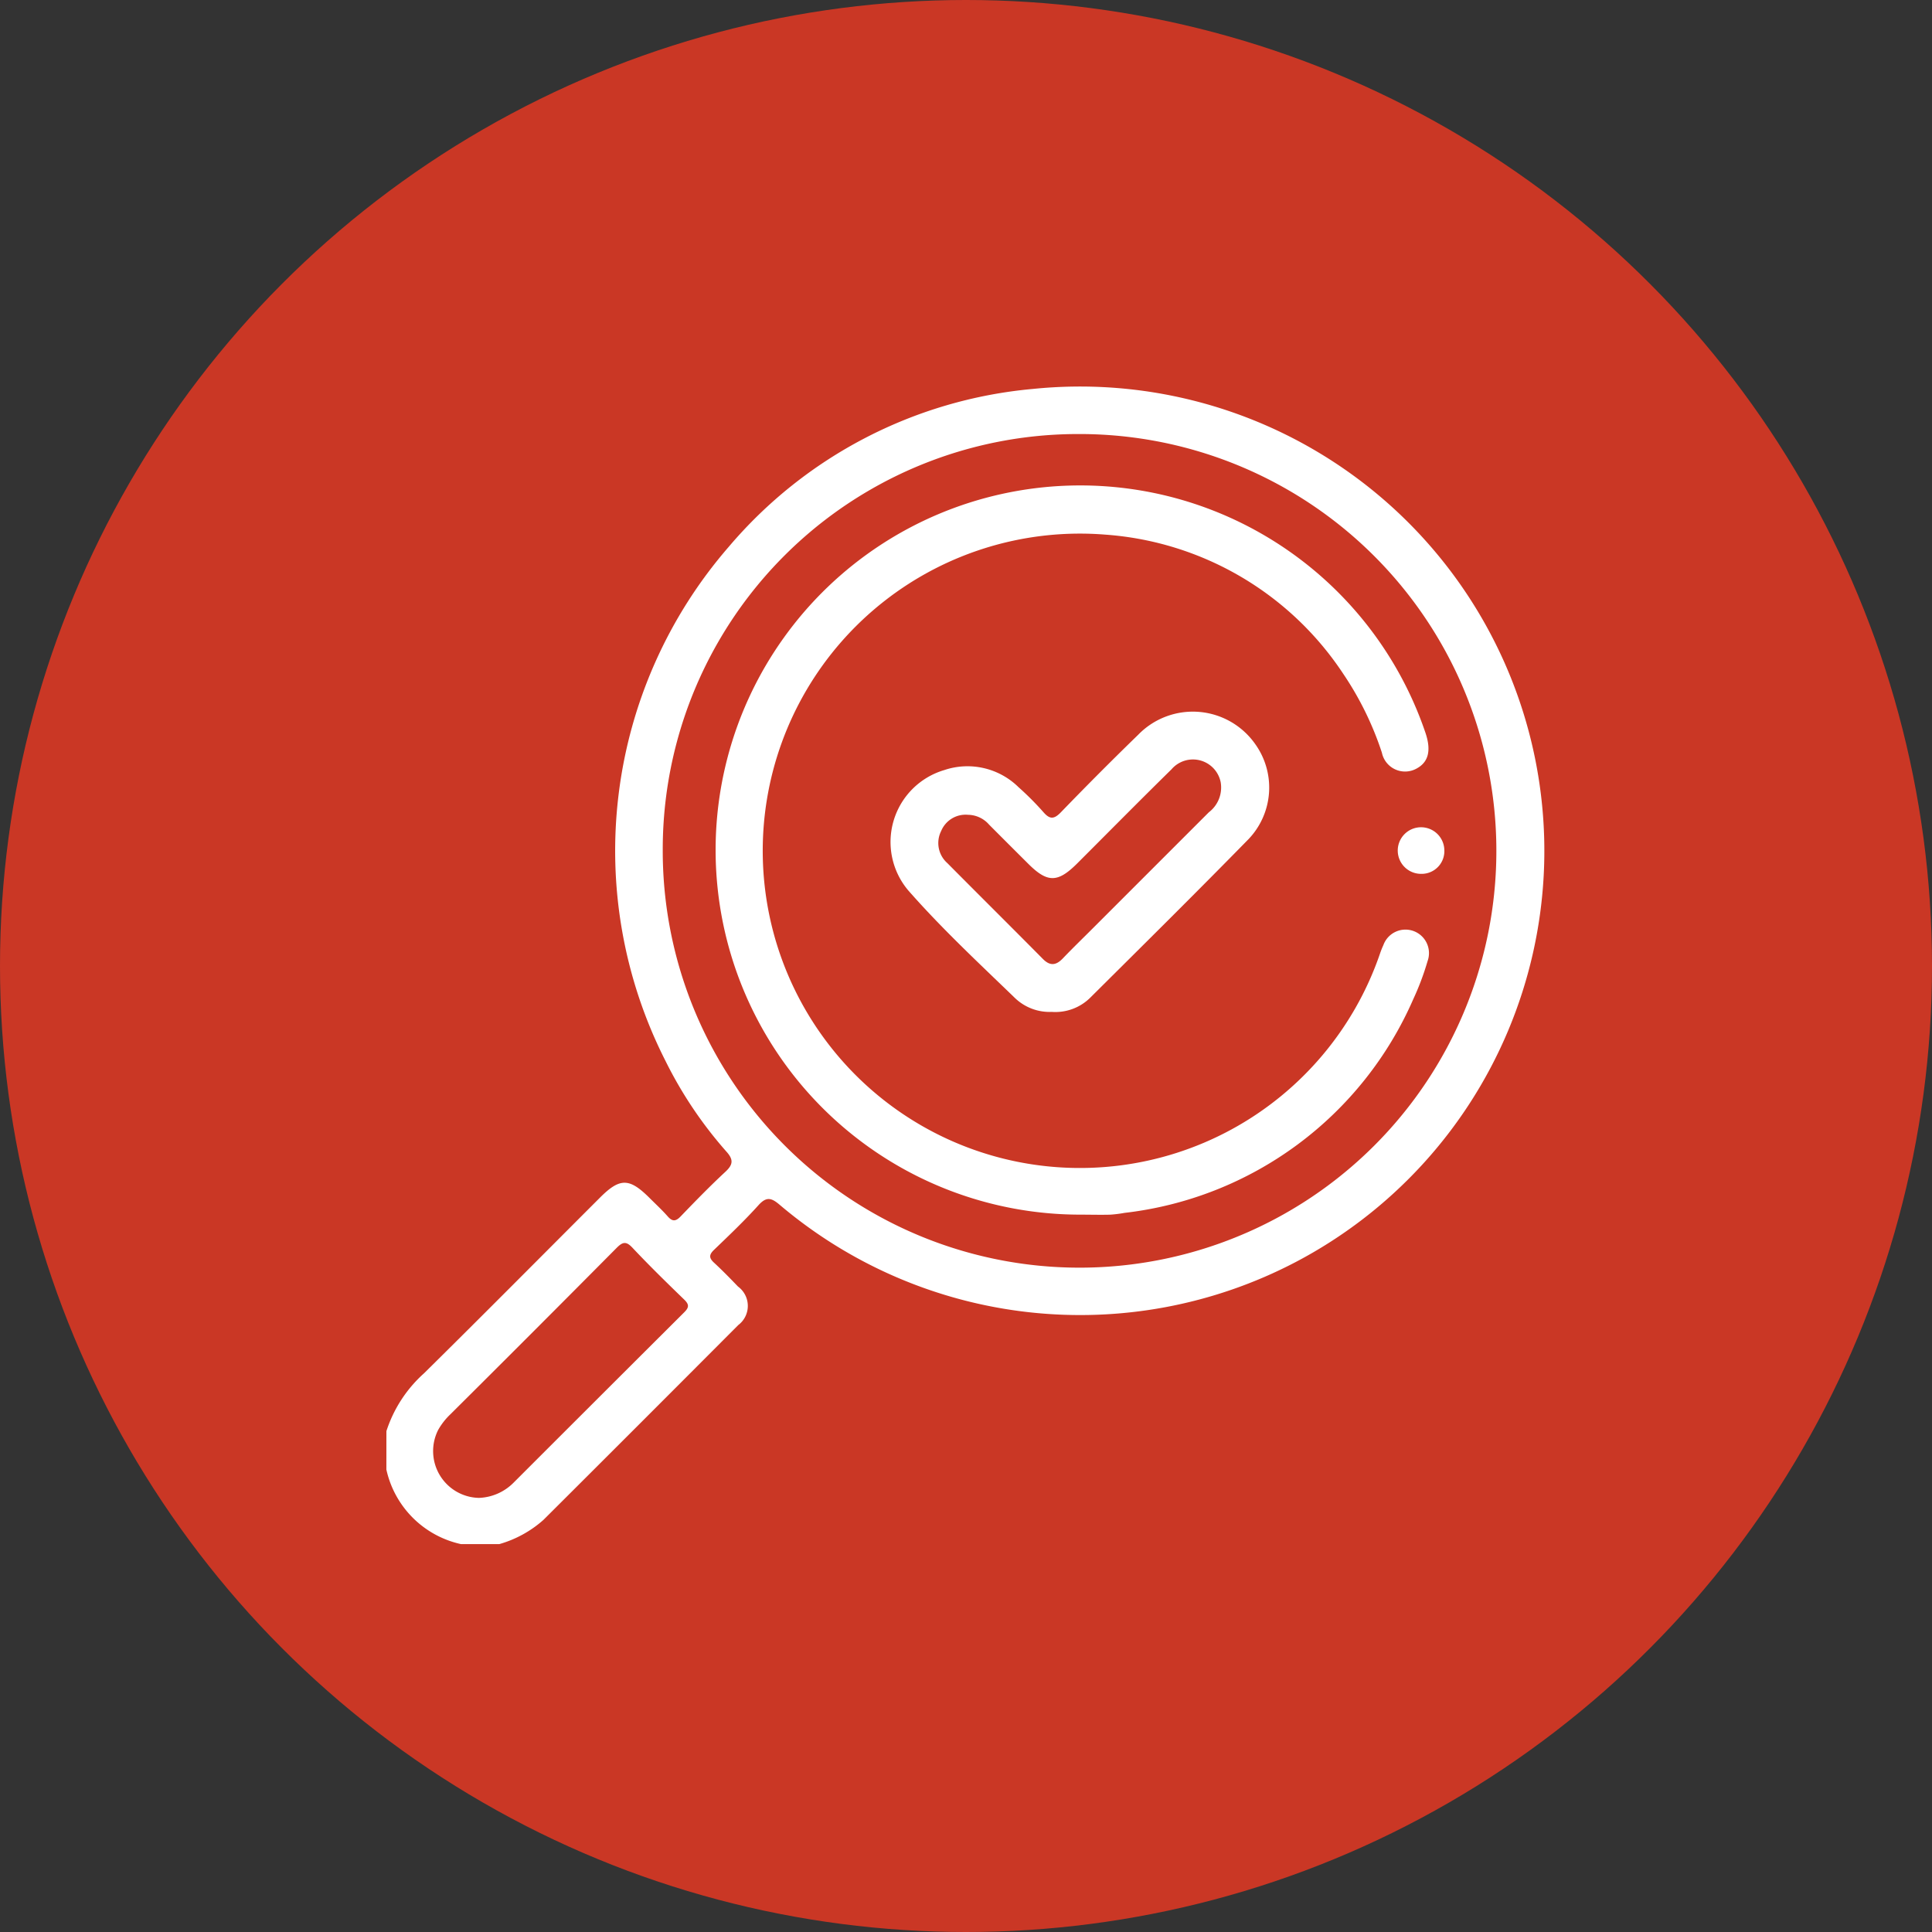
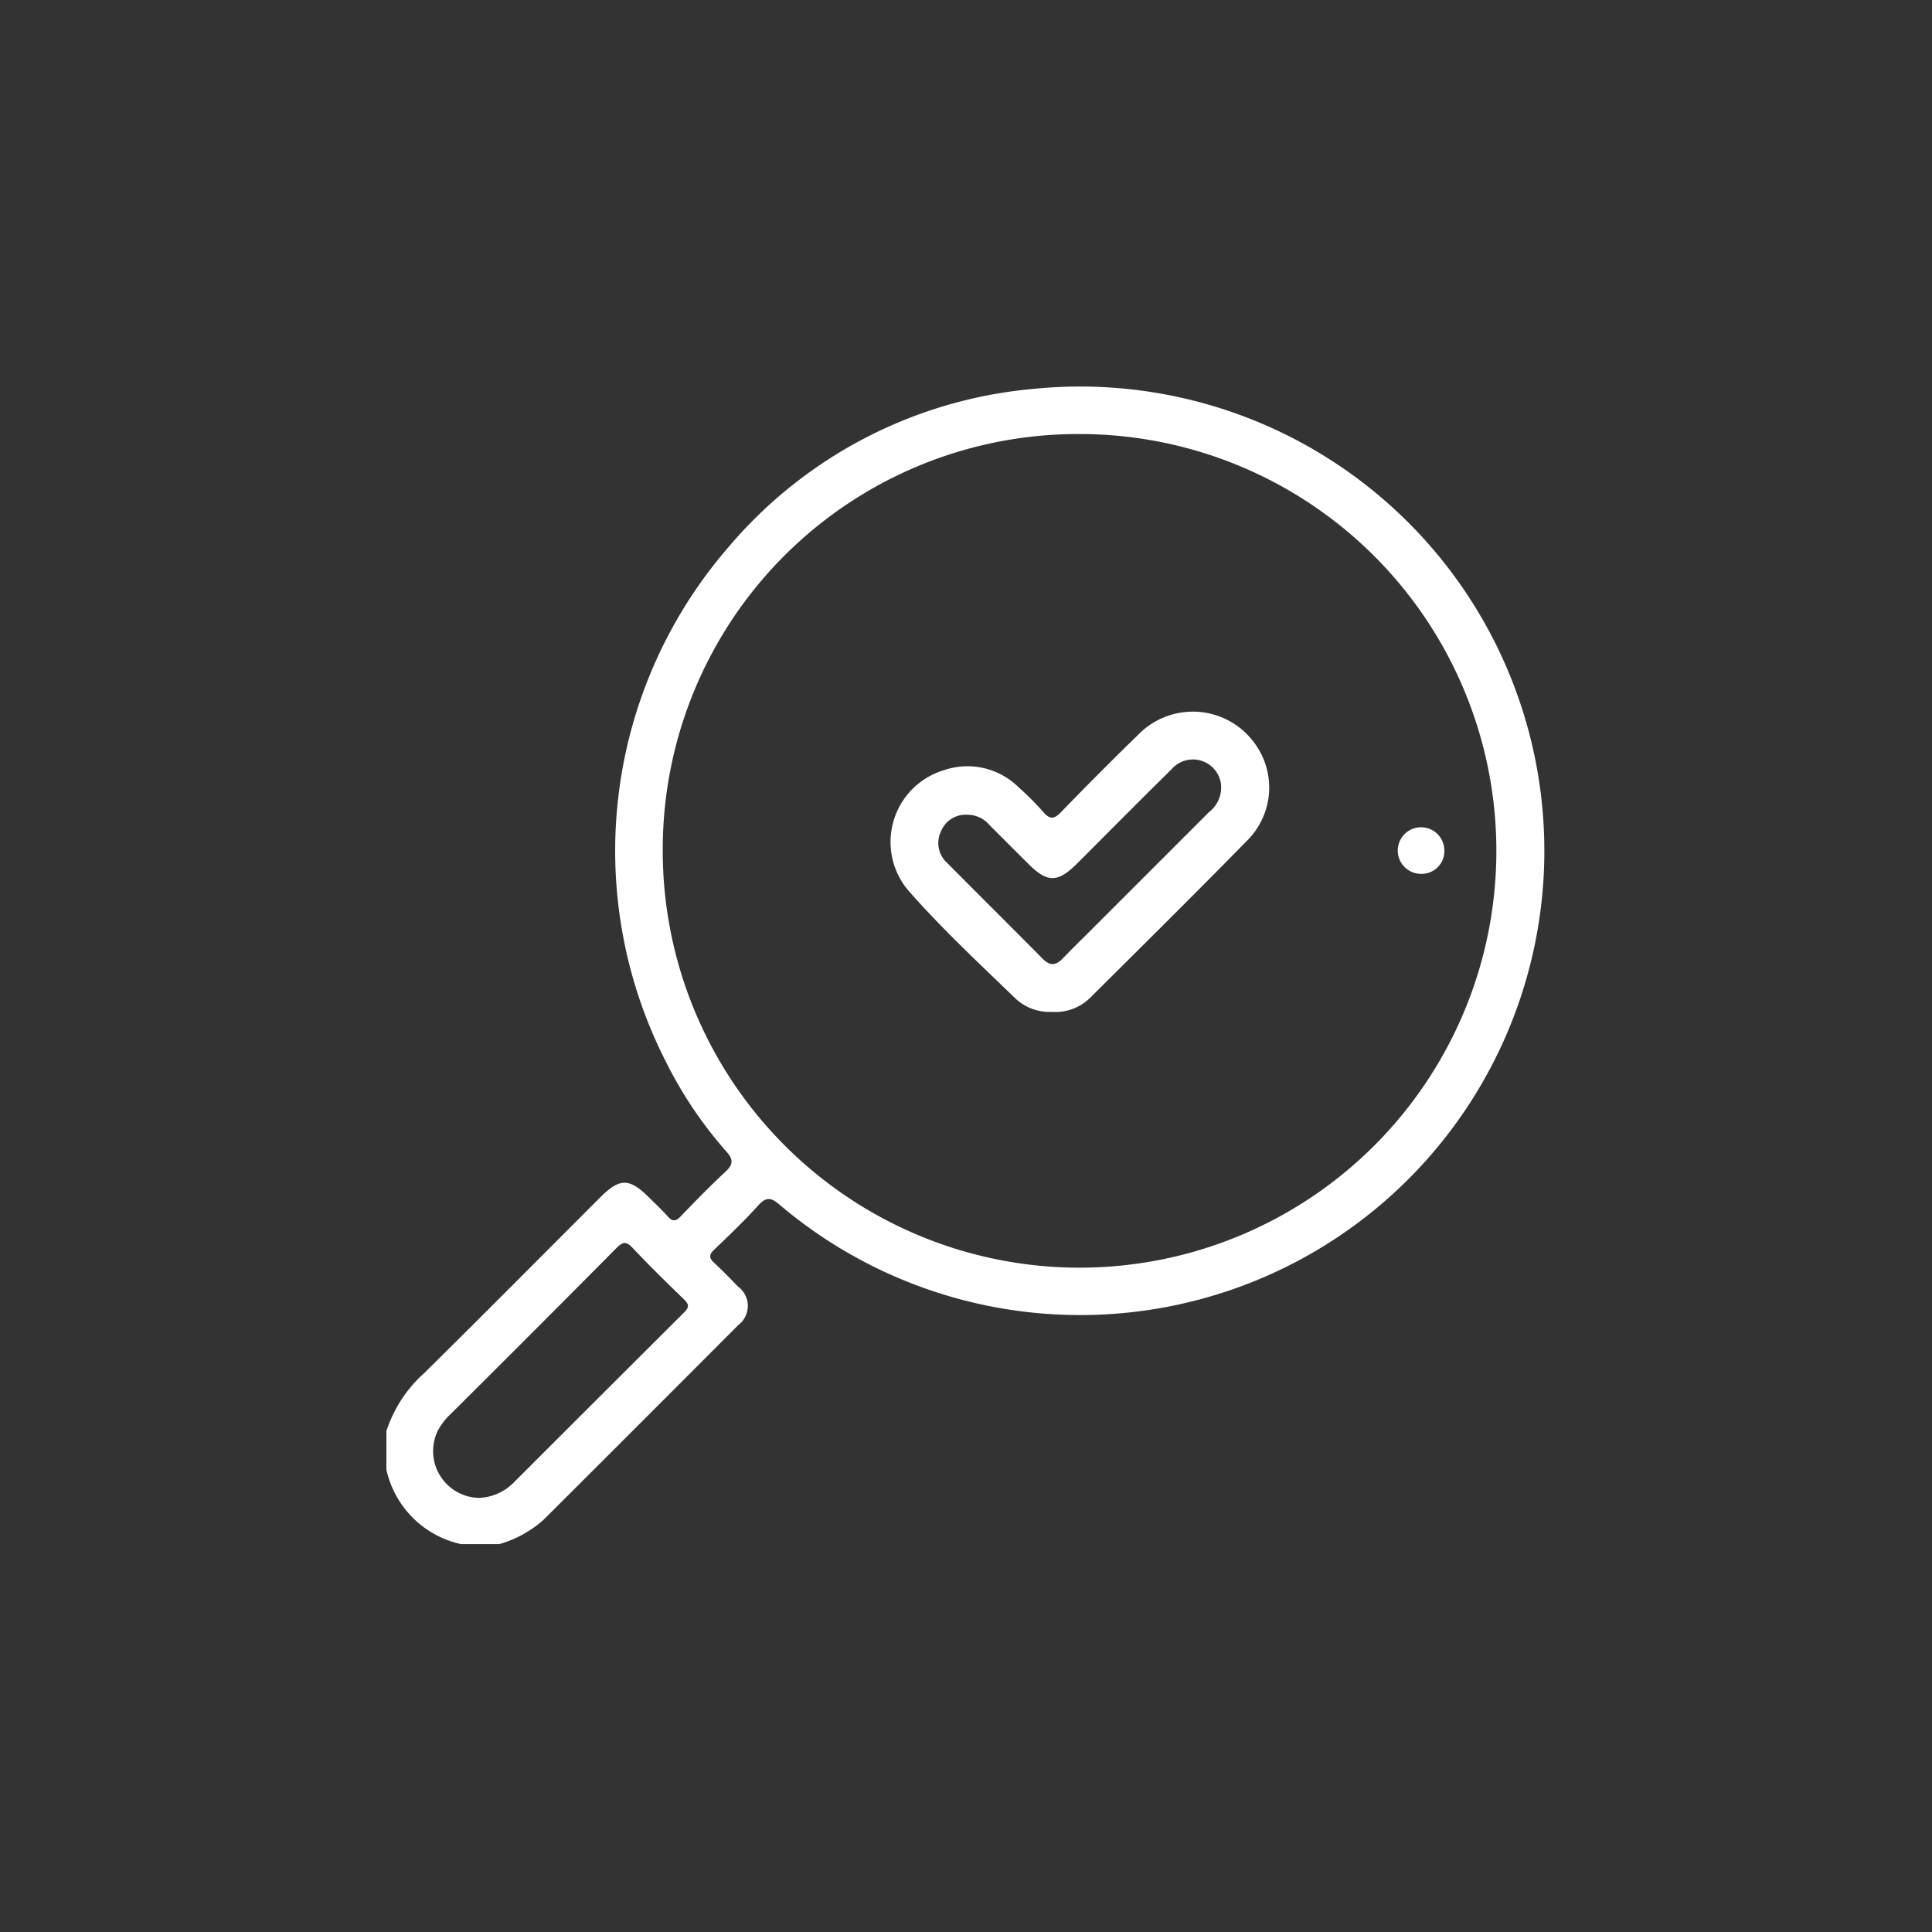
<svg xmlns="http://www.w3.org/2000/svg" width="85" height="85" viewBox="0 0 85 85">
  <rect x="0" y="0" width="85" height="85" fill="#333333" stroke="none" />
  <g id="Raggruppa_468" data-name="Raggruppa 468" transform="translate(-1534 -4548)">
-     <ellipse id="Ellisse_43" data-name="Ellisse 43" cx="42.5" cy="42.5" rx="42.5" ry="42.5" transform="translate(1534 4548)" fill="#ca3725" />
    <g id="Raggruppa_234" data-name="Raggruppa 234" transform="translate(1551 4565)">
      <path id="Tracciato_418" data-name="Tracciato 418" d="M25.542,71.516A5.816,5.816,0,0,1,27.2,68.969c2.593-2.559,5.159-5.147,7.735-7.723.88-.881,1.294-.878,2.188.015.27.269.55.528.8.812.2.226.348.221.561,0,.643-.668,1.29-1.334,1.97-1.965.34-.315.368-.533.048-.889a18.223,18.223,0,0,1-2.68-3.989,20.4,20.4,0,0,1,2.783-22.622A19.883,19.883,0,0,1,53.98,25.664,20.428,20.428,0,0,1,65.539,64.081a20.441,20.441,0,0,1-22.695-2.523c-.352-.3-.575-.377-.927.012-.62.688-1.294,1.329-1.963,1.972-.221.213-.222.356,0,.561.365.337.713.693,1.057,1.052a1.055,1.055,0,0,1,.013,1.693q-4.279,4.293-8.572,8.572a4.962,4.962,0,0,1-1.941,1.066h-1.69a4.306,4.306,0,0,1-3.28-3.28ZM37.7,45.96a18.338,18.338,0,1,0,18.3-18.312A18.271,18.271,0,0,0,37.7,45.96ZM29.618,74.453a2.261,2.261,0,0,0,1.51-.66q3.756-3.756,7.518-7.506c.218-.217.218-.344,0-.557-.773-.748-1.542-1.5-2.279-2.283-.281-.3-.434-.256-.7.012q-3.636,3.665-7.3,7.307a2.942,2.942,0,0,0-.549.7A2.06,2.06,0,0,0,29.618,74.453Z" transform="translate(-25.542 -25.552)" fill="#fff" />
-       <path id="Tracciato_419" data-name="Tracciato 419" d="M67.3,65.4A16.041,16.041,0,1,1,82.522,44.212c.258.774.128,1.284-.4,1.565a1.041,1.041,0,0,1-1.52-.7,13.939,13.939,0,0,0-1.7-3.47,13.719,13.719,0,0,0-10.477-6.125A13.955,13.955,0,1,0,80.519,53.913a3.677,3.677,0,0,1,.147-.369,1.034,1.034,0,0,1,1.946.7,11.82,11.82,0,0,1-.628,1.672,15.838,15.838,0,0,1-12.707,9.407,5.476,5.476,0,0,1-.64.079C68.191,65.413,67.744,65.4,67.3,65.4Z" transform="translate(-36.804 -28.961)" fill="#fff" />
      <path id="Tracciato_420" data-name="Tracciato 420" d="M72.093,64.223a2.2,2.2,0,0,1-1.623-.615c-1.594-1.541-3.221-3.056-4.684-4.723a3.3,3.3,0,0,1,1.575-5.3,3.2,3.2,0,0,1,3.27.751,12.909,12.909,0,0,1,1.087,1.089c.282.327.466.339.779.015q1.673-1.732,3.4-3.41a3.352,3.352,0,0,1,5.158.424,3.285,3.285,0,0,1-.3,4.165c-2.292,2.342-4.622,4.647-6.947,6.958A2.179,2.179,0,0,1,72.093,64.223Zm-3.685-8.671a1.163,1.163,0,0,0-1.179.711,1.178,1.178,0,0,0,.27,1.413c1.4,1.411,2.808,2.807,4.205,4.218.321.324.584.283.881-.028.434-.454.887-.891,1.331-1.336l5.089-5.089a1.37,1.37,0,0,0,.522-1.317,1.244,1.244,0,0,0-2.164-.574c-1.393,1.368-2.765,2.757-4.145,4.137-.86.86-1.311.865-2.158.02q-.862-.858-1.72-1.719A1.248,1.248,0,0,0,68.408,55.552Z" transform="translate(-42.821 -36.704)" fill="#fff" />
      <path id="Tracciato_421" data-name="Tracciato 421" d="M105.752,62.115a1.025,1.025,0,1,1,1.014-1.046A1,1,0,0,1,105.752,62.115Z" transform="translate(-60.221 -40.669)" fill="#fff" />
    </g>
  </g>
</svg>